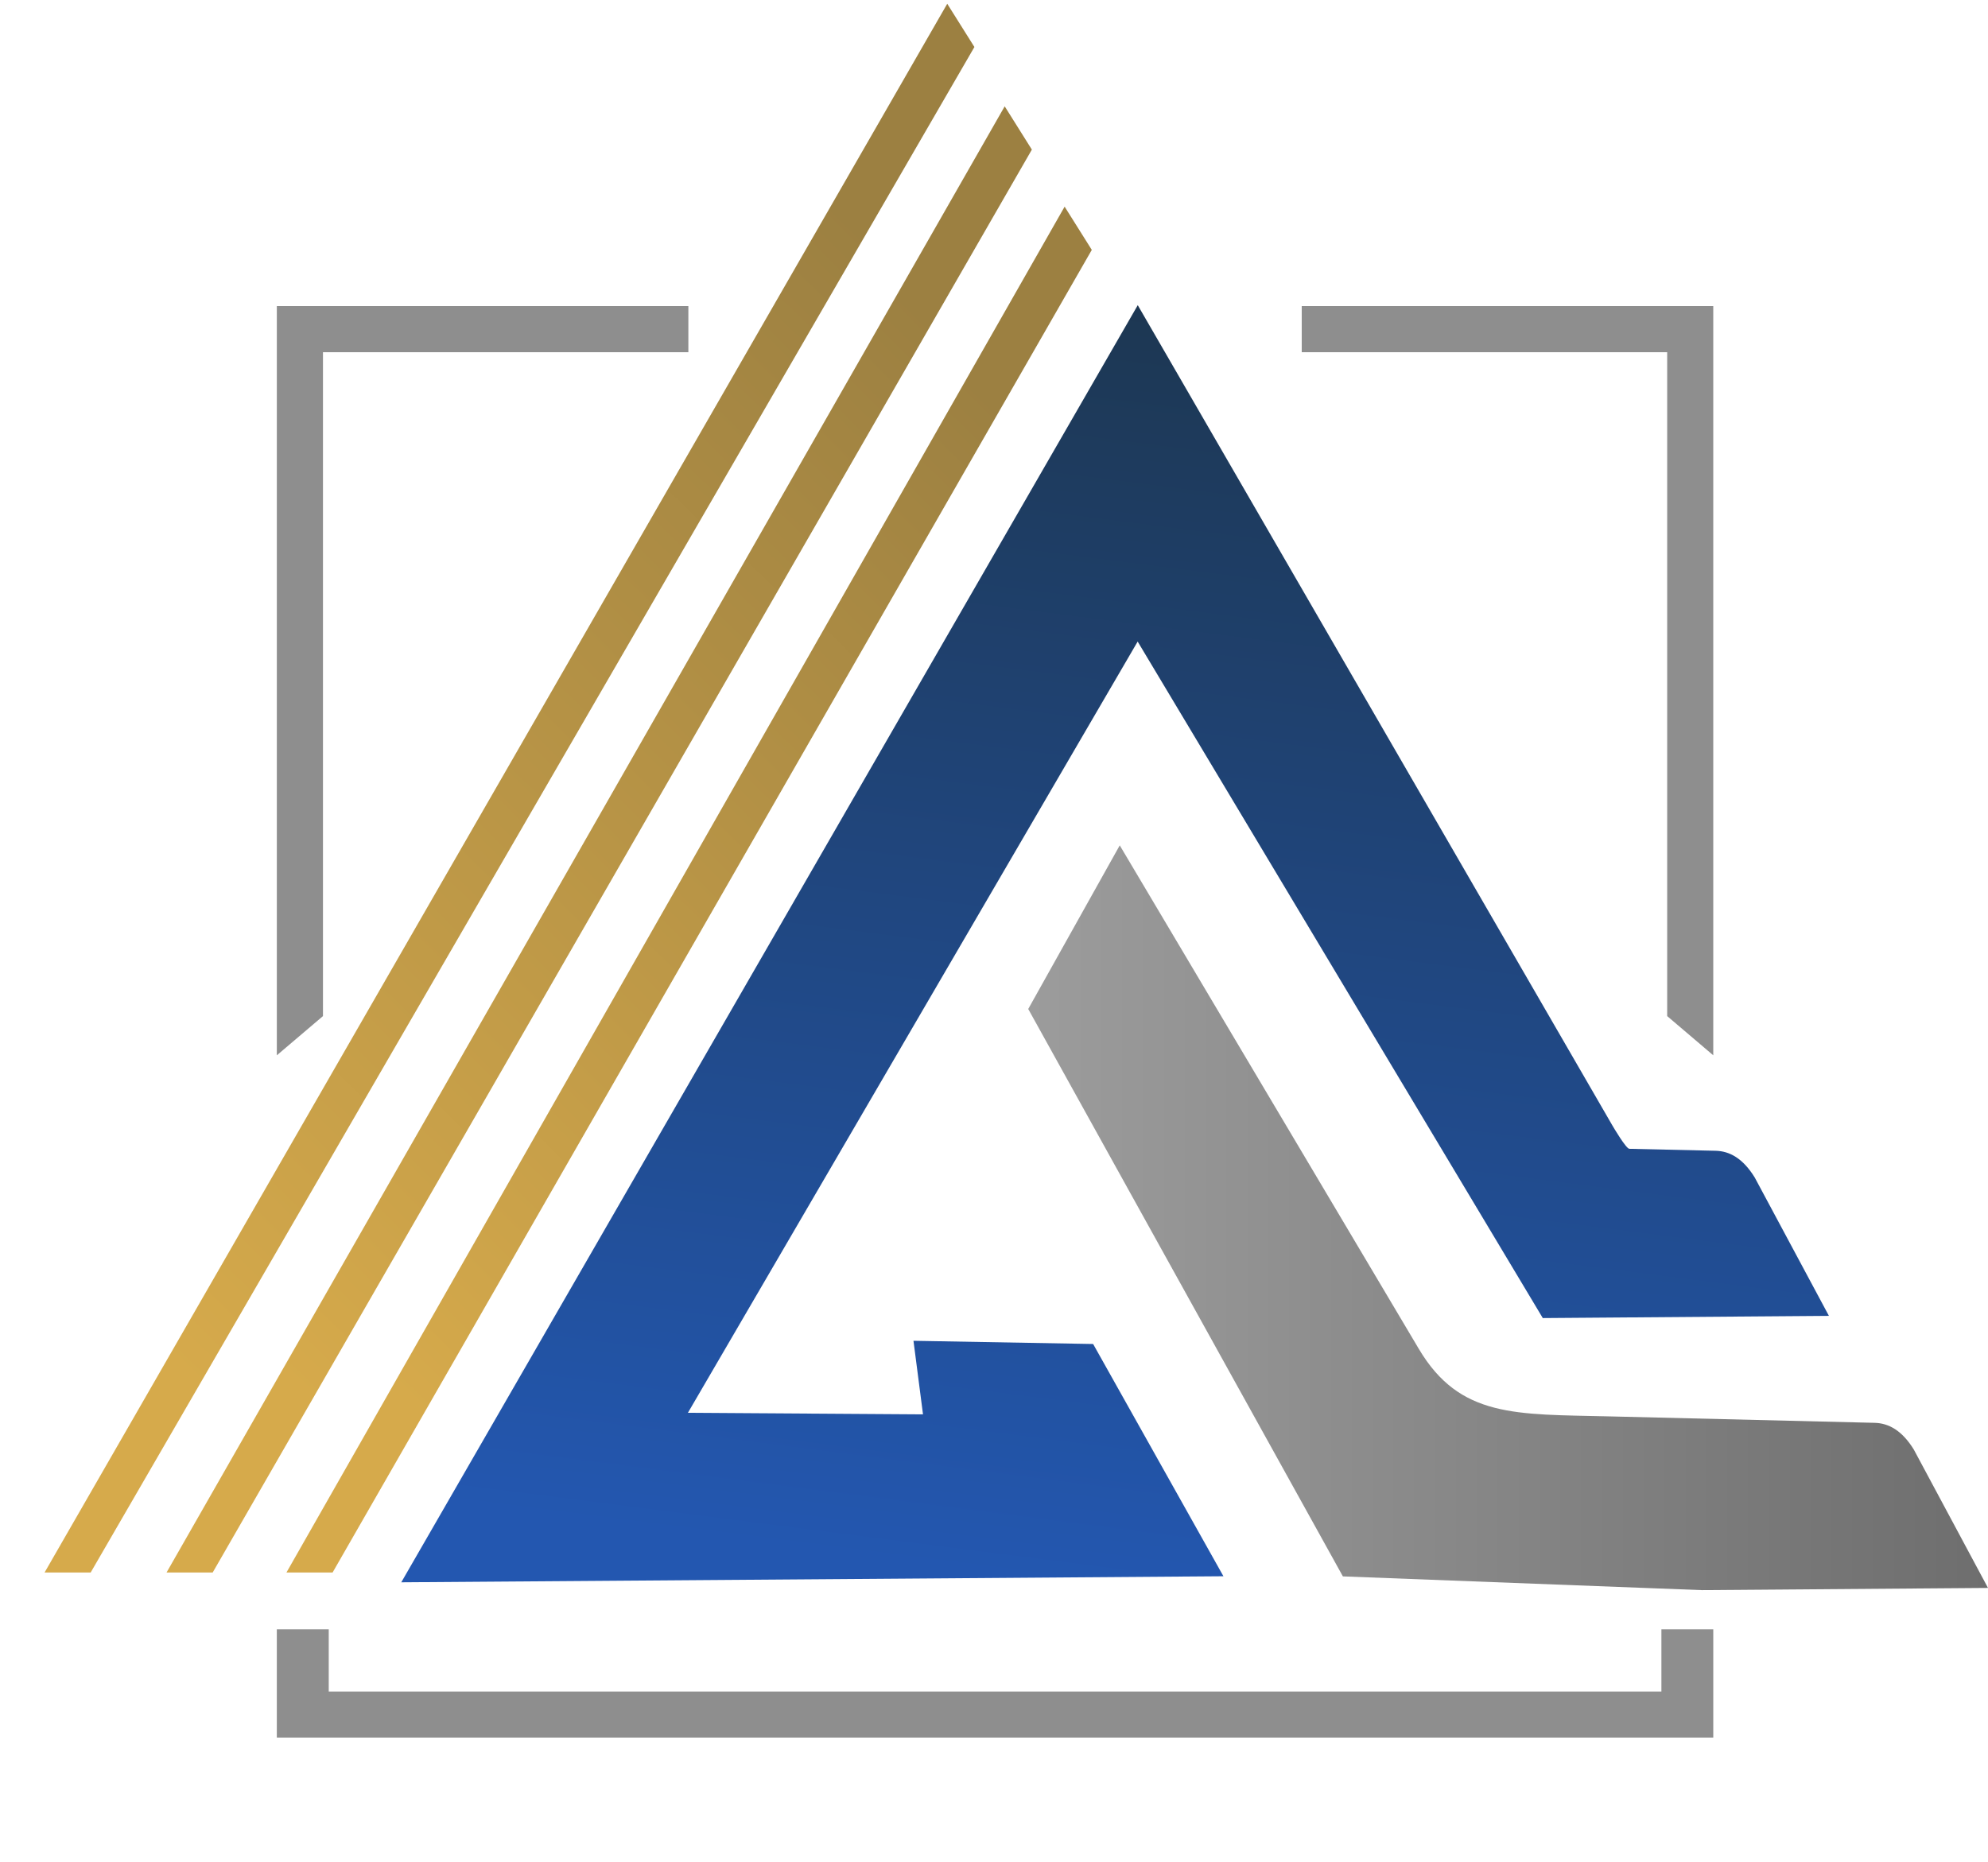
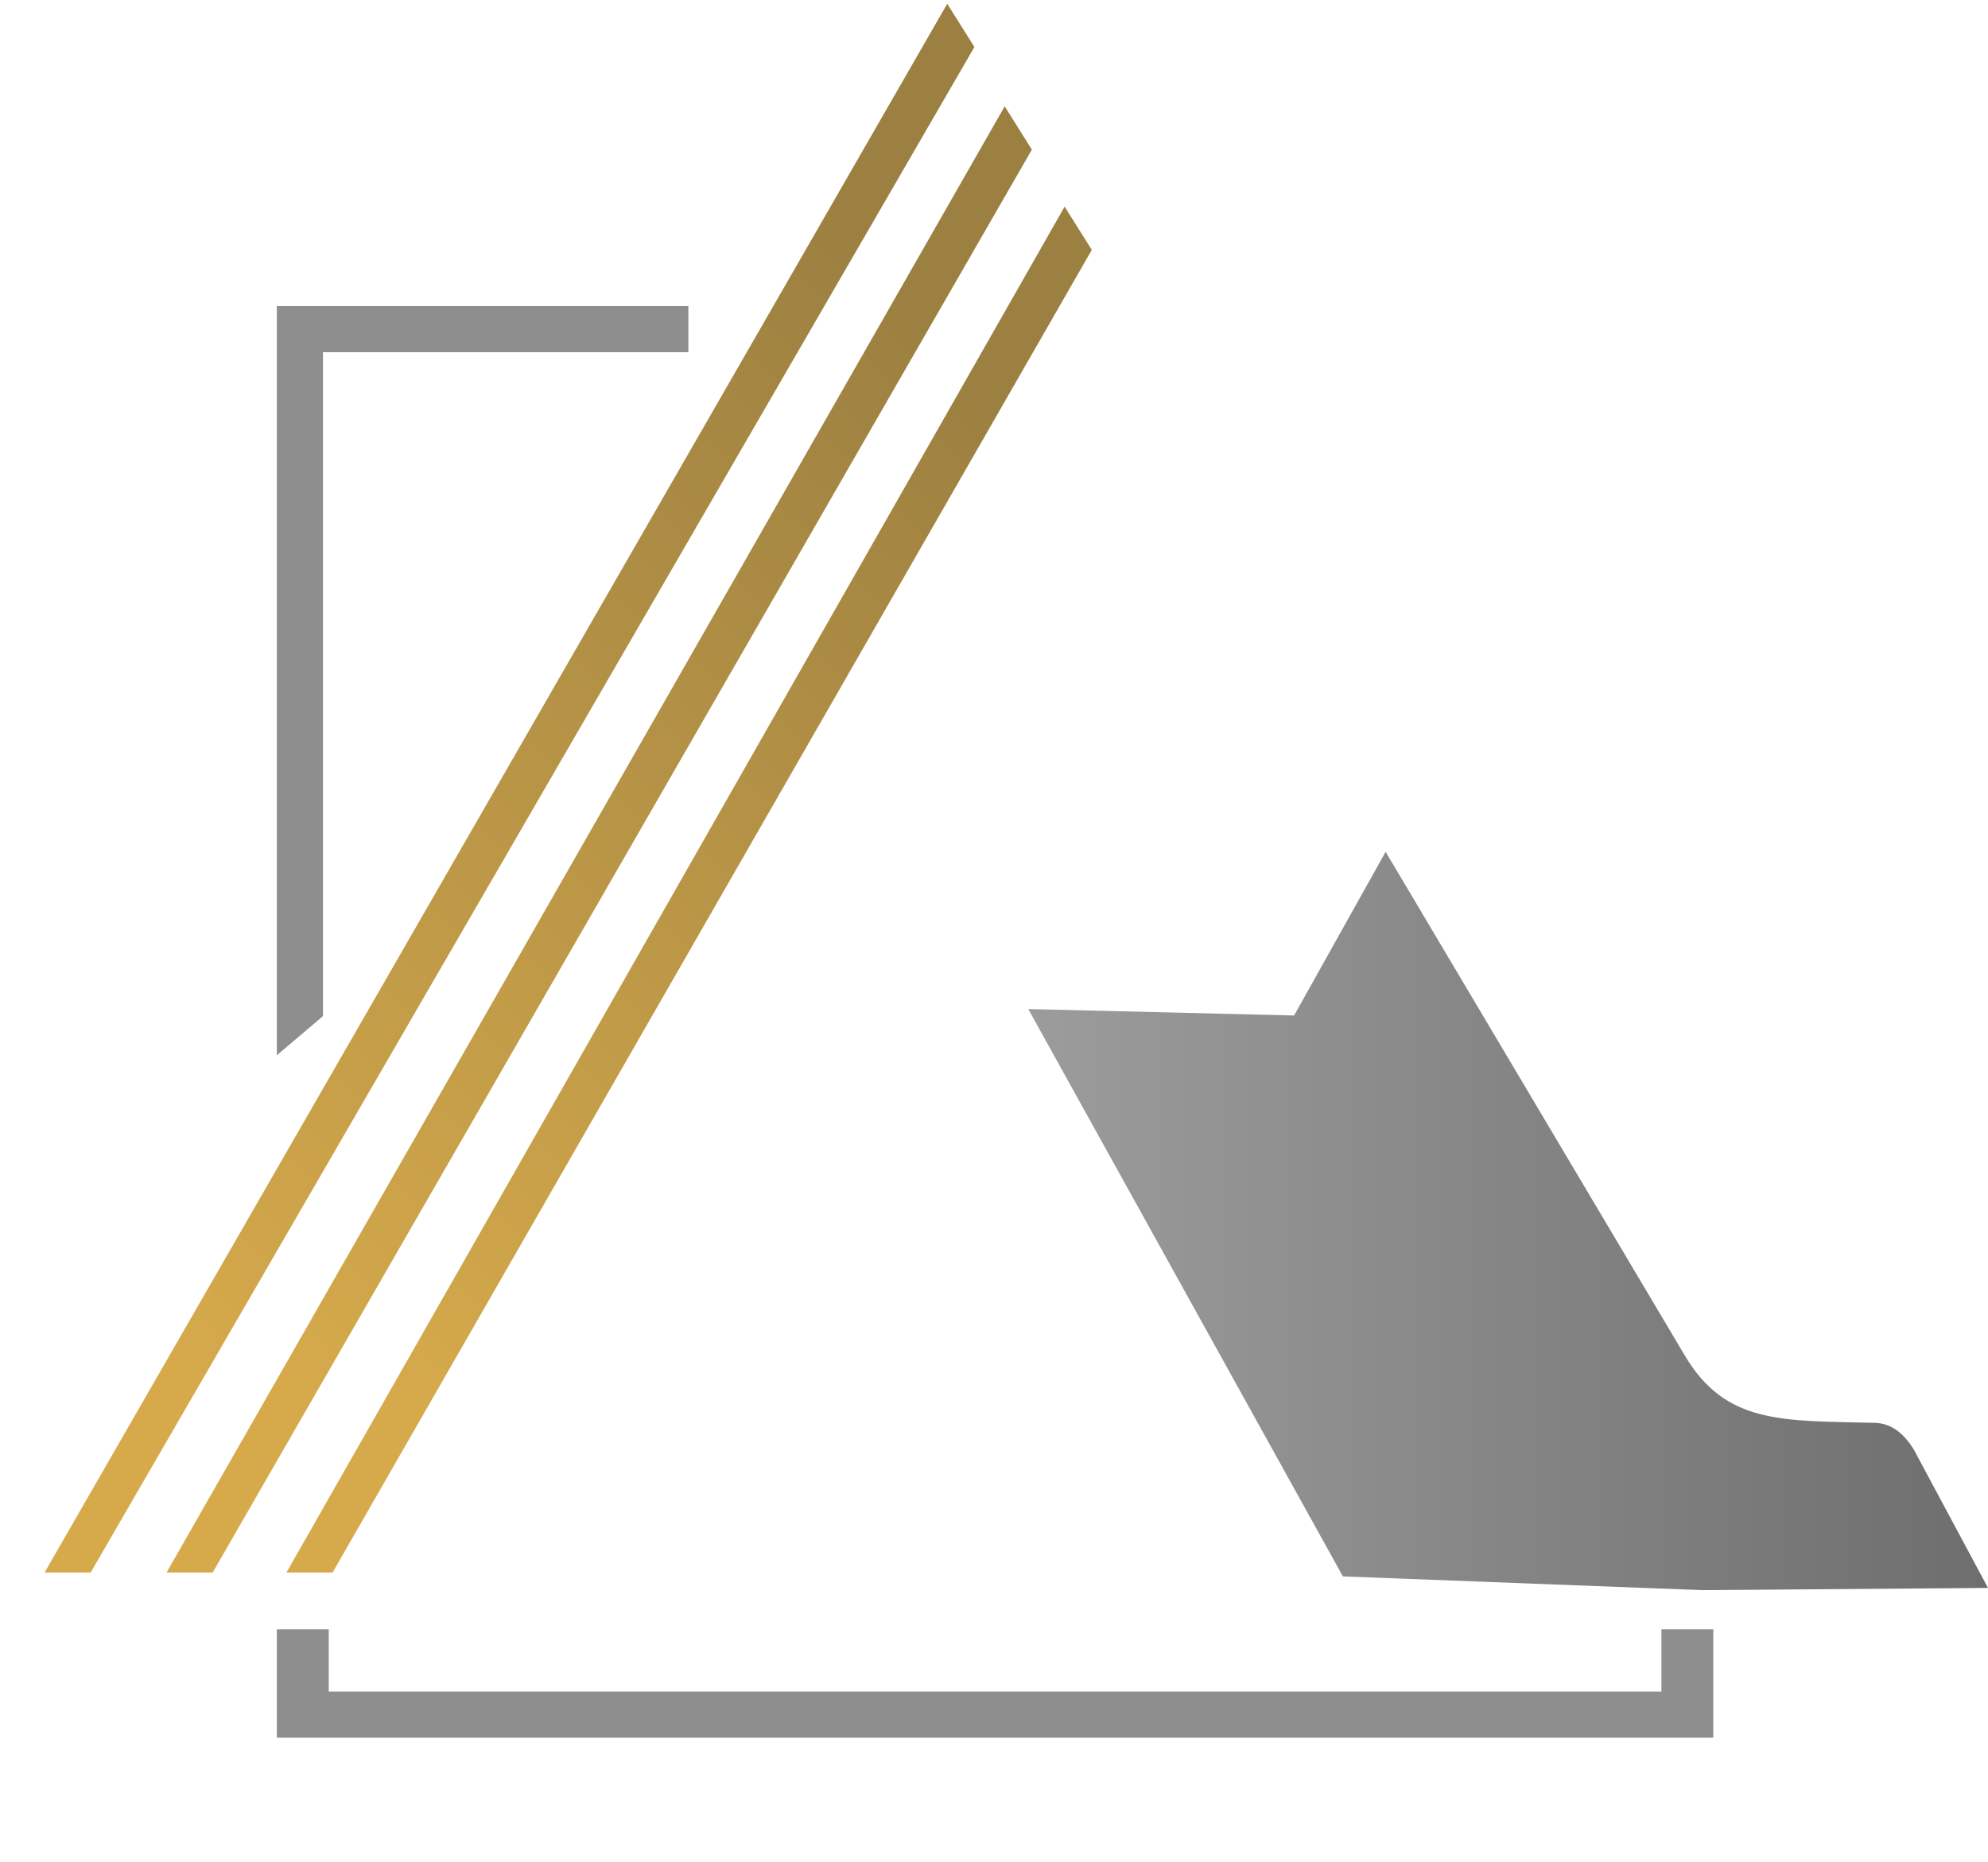
<svg xmlns="http://www.w3.org/2000/svg" id="Layer_1" version="1.1" viewBox="0 0 433.89 406.43">
  <defs>
    <style>
      .st0 {
        fill: url(#linear-gradient2);
      }

      .st1 {
        fill: url(#linear-gradient1);
      }

      .st2 {
        fill: url(#linear-gradient3);
      }

      .st3 {
        fill: url(#linear-gradient4);
      }

      .st4 {
        fill: url(#linear-gradient);
      }

      .st5 {
        clip-path: url(#clippath-1);
      }

      .st6 {
        clip-path: url(#clippath-3);
      }

      .st7 {
        clip-path: url(#clippath-4);
      }

      .st8 {
        clip-path: url(#clippath-2);
      }

      .st9 {
        clip-rule: evenodd;
        fill: none;
      }

      .st10 {
        fill: #8e8e8e;
        fill-rule: evenodd;
      }

      .st11 {
        clip-path: url(#clippath);
      }
    </style>
    <clipPath id="clippath">
-       <path class="st9" d="M87.58,345.41l179.44-1.32-28.44-50.7-39.21-.7,2.08,16.06-51.31-.34,98.16-168.36,88.42,147.68,62.45-.48-16.2-30.22c-2.56-4.14-5.44-5.75-8.54-5.82l-18.82-.43c-.7-.02-3.38-4.54-3.75-5.18l-103.54-178.98L87.58,345.41Z" />
-     </clipPath>
+       </clipPath>
    <linearGradient id="linear-gradient" x1="225.66" y1="344.56" x2="261.08" y2="67.48" gradientUnits="userSpaceOnUse">
      <stop offset="0" stop-color="#2357b0" />
      <stop offset="1" stop-color="#1d3752" />
    </linearGradient>
    <clipPath id="clippath-1">
-       <path class="st9" d="M224.42,220.27l68.67,123.85,78.35,3,62.45-.48-16.2-30.22c-2.56-4.14-5.45-5.74-8.54-5.82l-58.03-1.41c-20.22-.49-32.5.36-41.46-14.74l-65.27-109.91-19.98,35.73Z" />
+       <path class="st9" d="M224.42,220.27l68.67,123.85,78.35,3,62.45-.48-16.2-30.22c-2.56-4.14-5.45-5.74-8.54-5.82c-20.22-.49-32.5.36-41.46-14.74l-65.27-109.91-19.98,35.73Z" />
    </clipPath>
    <linearGradient id="linear-gradient1" x1="224.42" y1="265.83" x2="433.89" y2="265.83" gradientUnits="userSpaceOnUse">
      <stop offset="0" stop-color="#9c9c9c" />
      <stop offset="1" stop-color="#6e6e6e" />
    </linearGradient>
    <clipPath id="clippath-2">
      <polygon class="st9" points="232.36 45.11 62.52 343.27 72.59 343.27 238.29 54.55 232.36 45.11" />
    </clipPath>
    <linearGradient id="linear-gradient2" x1="236.62" y1="106.77" x2="64.19" y2="281.6" gradientUnits="userSpaceOnUse">
      <stop offset="0" stop-color="#9c8041" />
      <stop offset="1" stop-color="#d6aa4b" />
    </linearGradient>
    <clipPath id="clippath-3">
      <polygon class="st9" points="219.28 23.21 36.35 343.27 46.42 343.27 225.21 32.66 219.28 23.21" />
    </clipPath>
    <linearGradient id="linear-gradient3" x1="223.33" y1="89.32" x2="38.24" y2="277.17" gradientUnits="userSpaceOnUse">
      <stop offset="0" stop-color="#9c8041" />
      <stop offset="1" stop-color="#d6aa4b" />
    </linearGradient>
    <clipPath id="clippath-4">
      <polygon class="st9" points="206.74 .82 9.73 343.27 19.79 343.27 212.67 10.26 206.74 .82" />
    </clipPath>
    <linearGradient id="linear-gradient4" x1="210.21" y1="71.12" x2="12.19" y2="272.97" gradientUnits="userSpaceOnUse">
      <stop offset="0" stop-color="#9c8041" />
      <stop offset="1" stop-color="#d6aa4b" />
    </linearGradient>
  </defs>
  <g class="st11">
    <rect class="st4" x="87.58" y="66.63" width="311.59" height="278.78" />
  </g>
  <g class="st5">
    <rect class="st1" x="224.42" y="184.54" width="209.47" height="162.58" />
  </g>
  <g class="st8">
    <rect class="st0" x="62.52" y="45.11" width="175.77" height="298.17" />
  </g>
  <g class="st6">
    <rect class="st2" x="36.35" y="23.21" width="188.85" height="320.06" />
  </g>
  <g class="st7">
    <rect class="st3" x="9.73" y=".82" width="202.94" height="342.45" />
  </g>
  <polygon class="st10" points="60.42 230.37 70.49 221.81 70.49 76.88 150.24 76.88 150.24 66.82 70.49 66.82 60.42 66.82 60.42 76.88 60.42 230.37" />
-   <polygon class="st10" points="373.93 230.37 363.87 221.81 363.87 76.88 284.11 76.88 284.11 66.82 363.87 66.82 373.93 66.82 373.93 76.88 373.93 230.37" />
  <polygon class="st10" points="362.61 369.26 71.75 369.26 71.75 355.67 60.42 355.67 60.42 369.26 60.42 379.32 71.75 379.32 362.61 379.32 373.93 379.32 373.93 369.26 373.93 355.67 362.61 355.67 362.61 369.26" />
</svg>